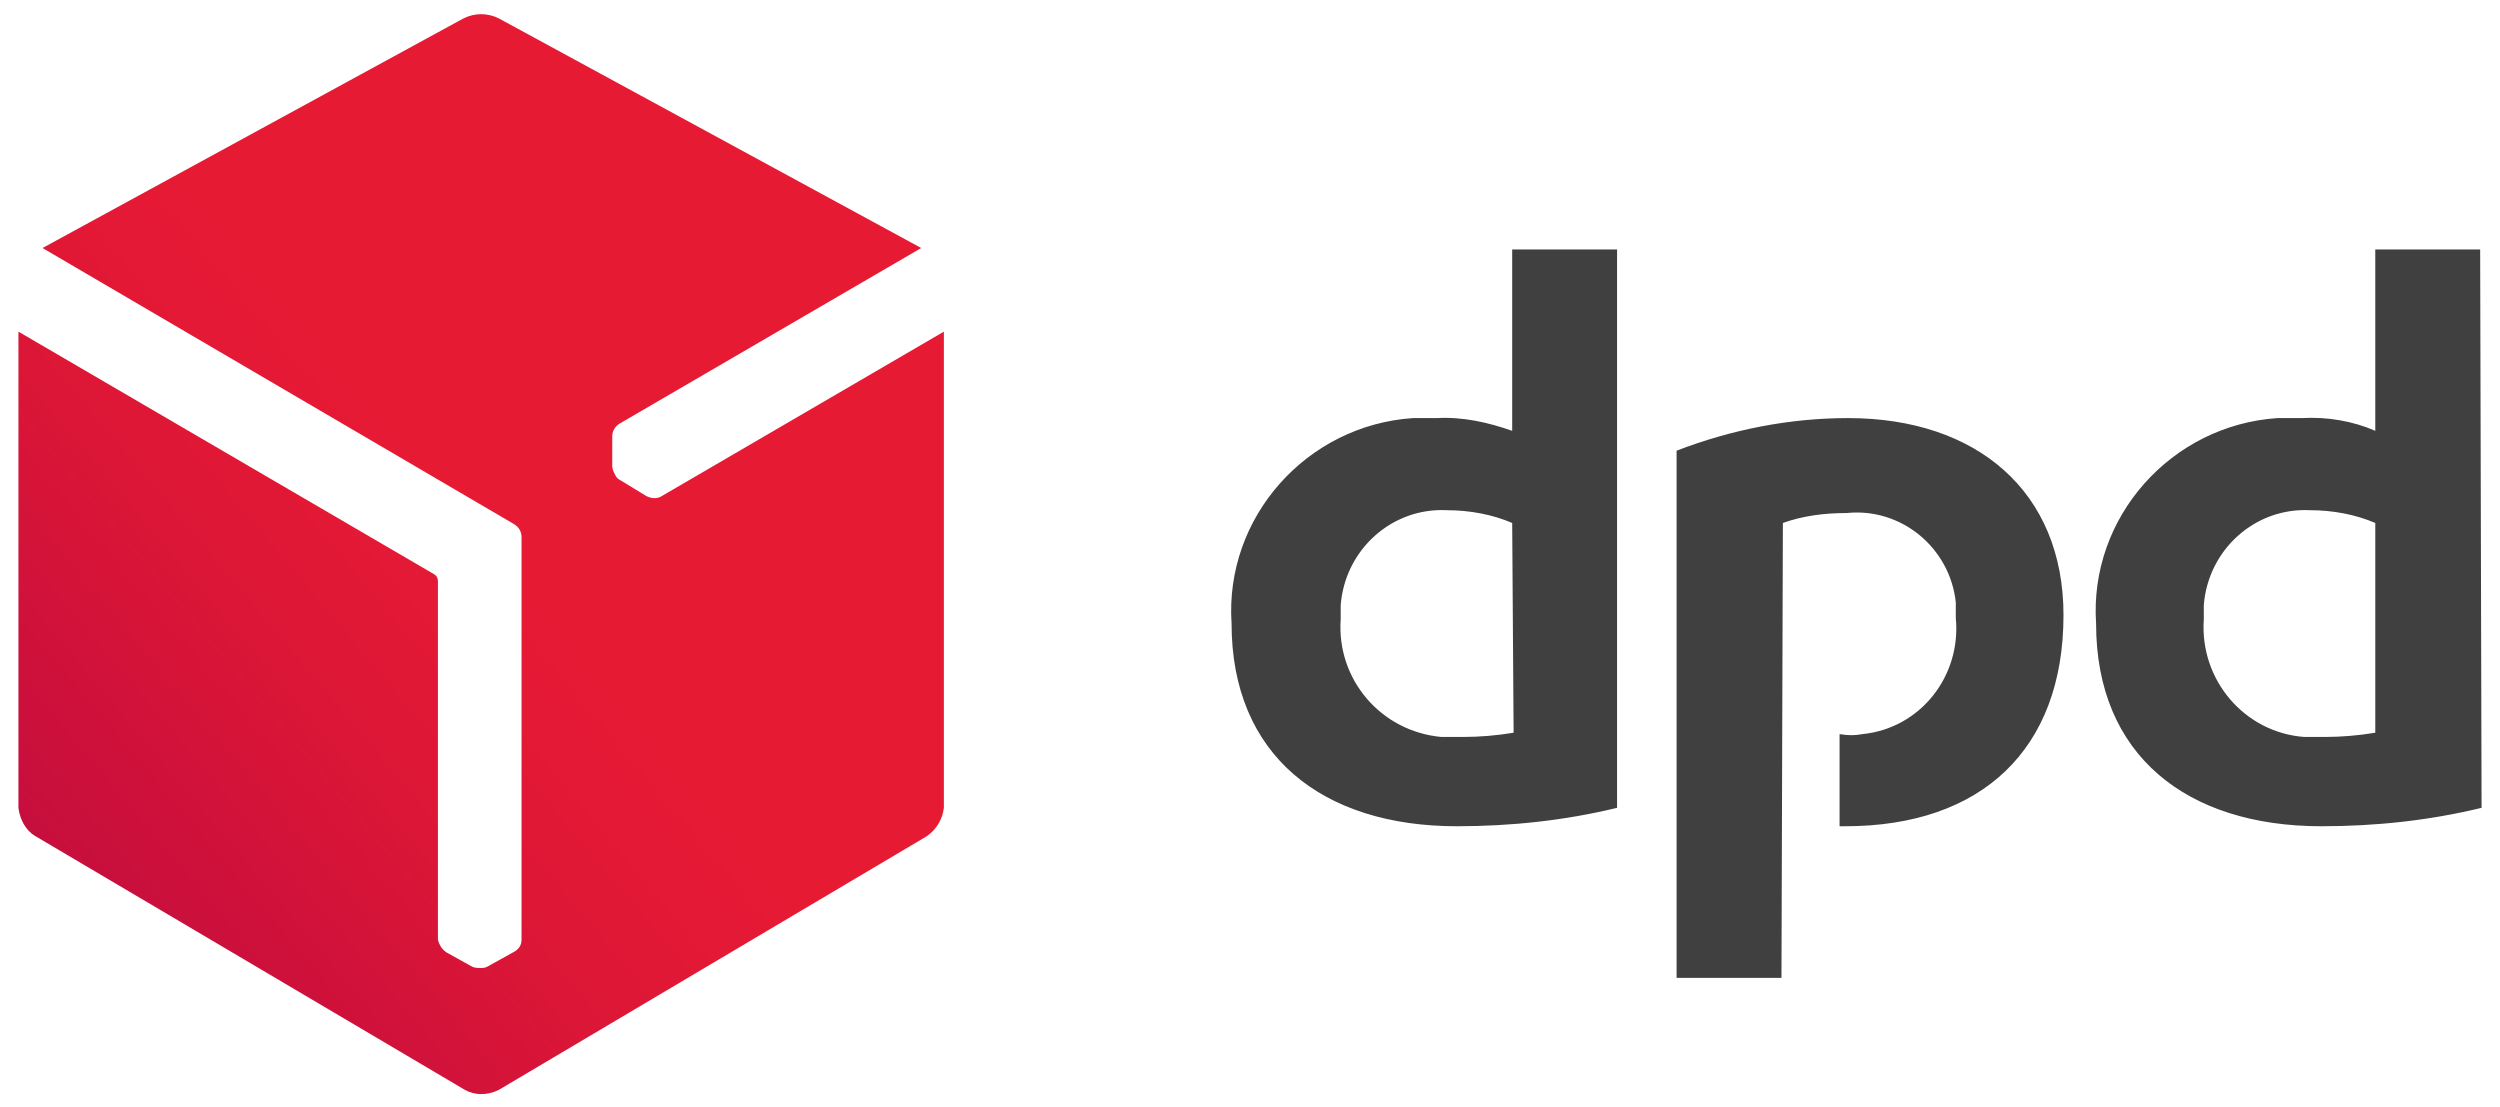
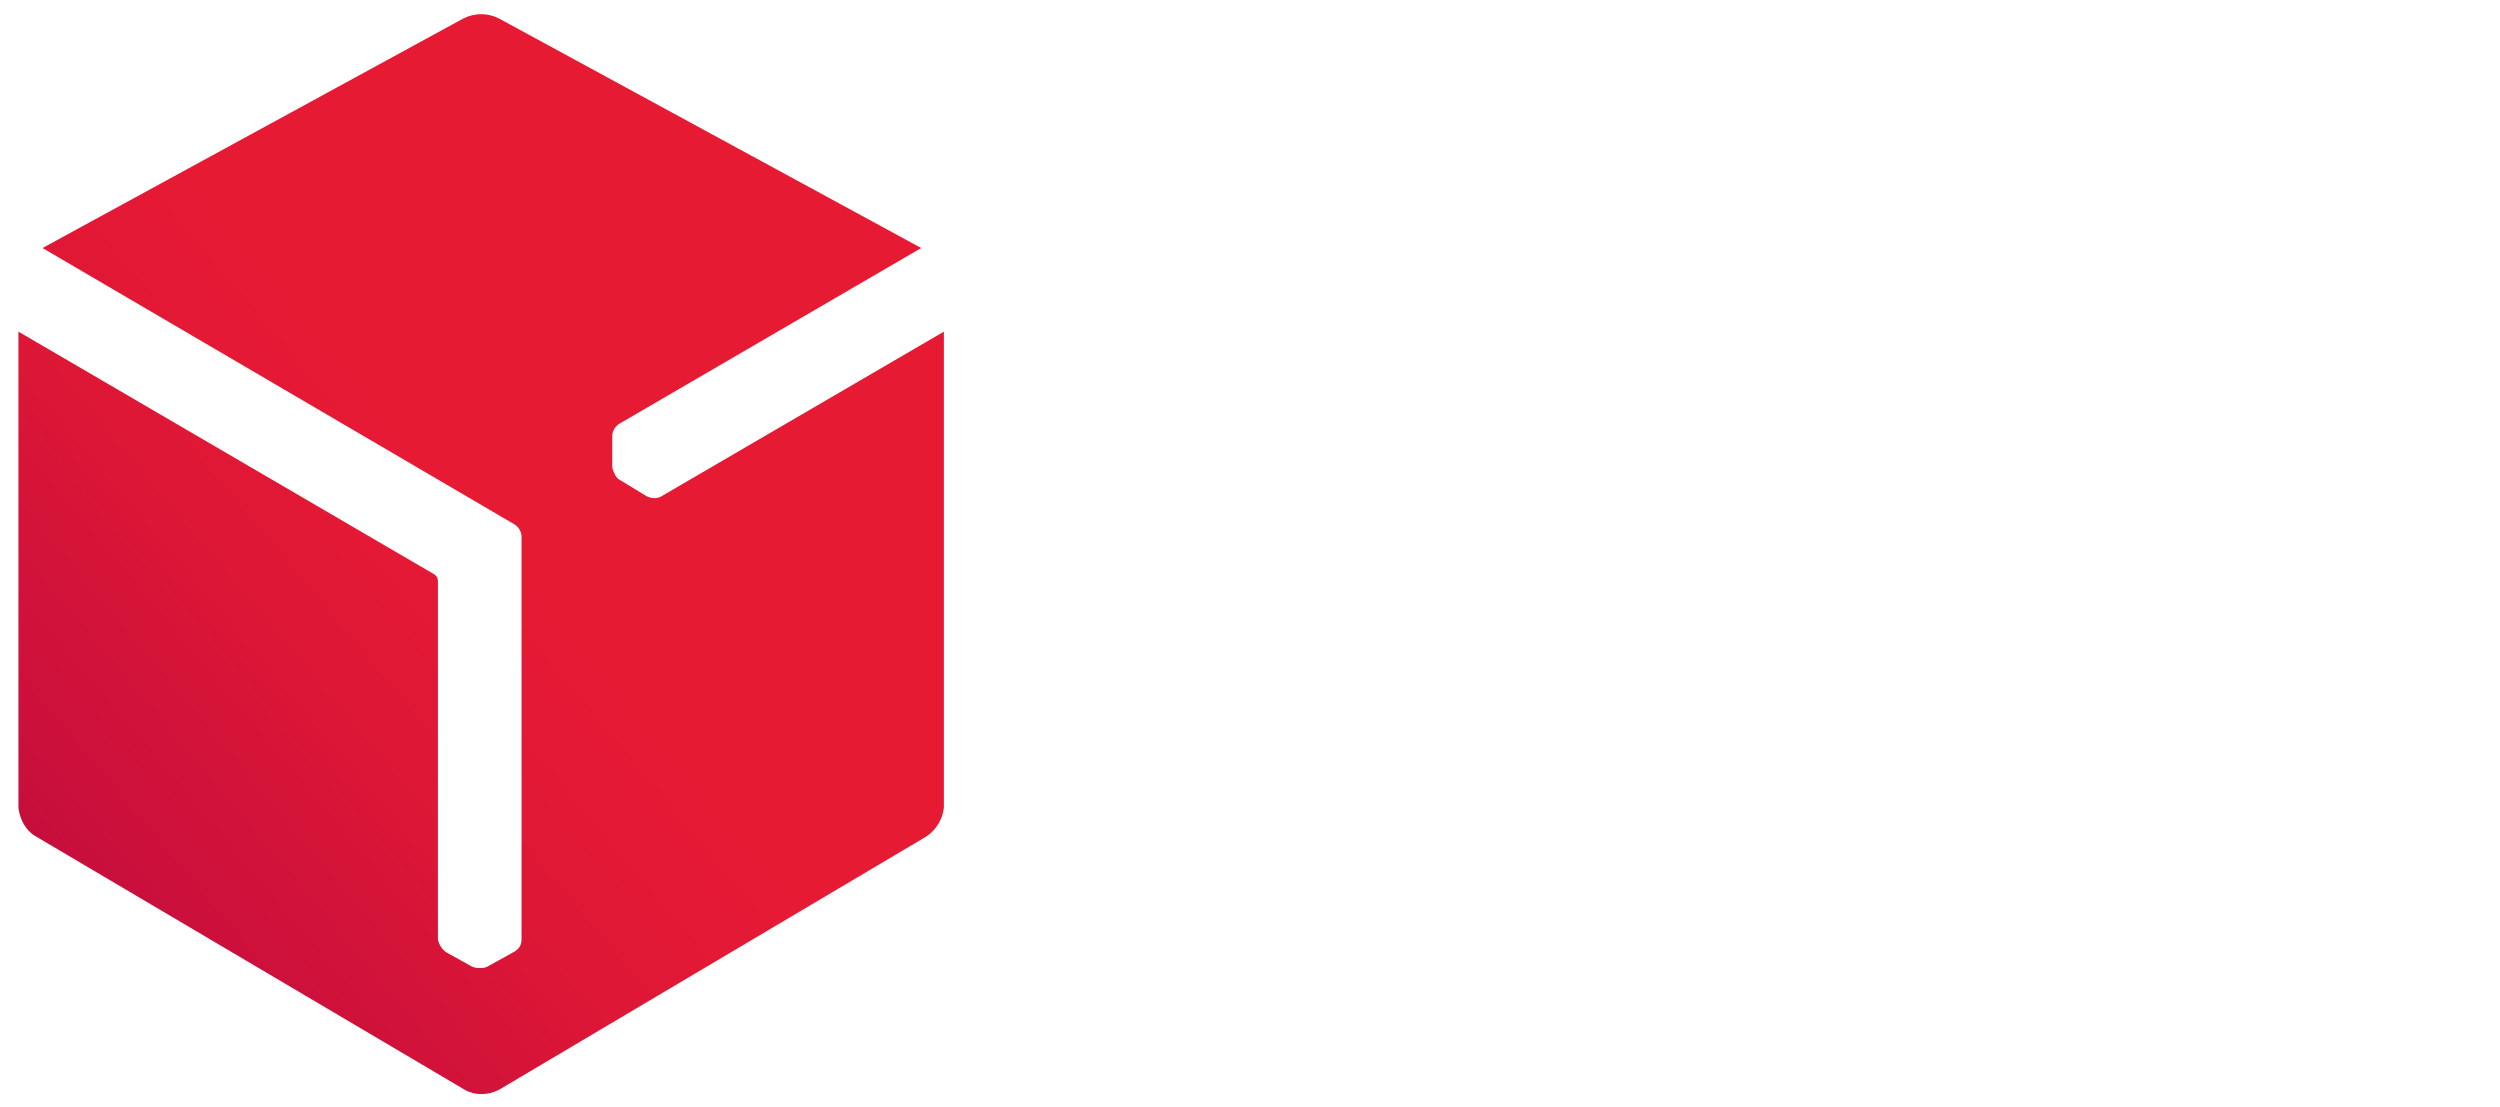
<svg xmlns="http://www.w3.org/2000/svg" version="1.1" id="Ebene_1" x="0px" y="0px" viewBox="0 0 176.4 78.1" style="enable-background:new 0 0 176.4 78.1;" xml:space="preserve">
  <style type="text/css">
	.st0{fill:#404041;}
	.st1{fill:url(#SVGID_1_);}
</style>
-   <path class="st0" d="M114.1,57c-3.7,0.9-7.5,1.3-11.3,1.3c-9.5,0-15.9-5-15.9-14.3c-0.5-7.5,5.3-14,12.8-14.5c0.6,0,1.1,0,1.7,0  c1.8-0.1,3.6,0.3,5.3,0.9V17.6h7.4L114.1,57z M106.7,36.9c-1.4-0.6-3-0.9-4.6-0.9c-3.9-0.2-7.2,2.8-7.5,6.7c0,0.3,0,0.7,0,1  c-0.3,4.2,2.8,7.9,7.1,8.3c0.5,0,1,0,1.5,0c1.2,0,2.4-0.1,3.6-0.3L106.7,36.9z M175.1,57c-3.7,0.9-7.5,1.3-11.3,1.3  c-9.5,0-15.9-5-15.9-14.3c-0.5-7.5,5.3-14,12.8-14.5c0.6,0,1.1,0,1.7,0c1.8-0.1,3.6,0.2,5.2,0.9V17.6h7.4L175.1,57z M167.6,36.9  c-1.4-0.6-3-0.9-4.6-0.9c-3.9-0.2-7.2,2.8-7.5,6.7c0,0.3,0,0.7,0,1c-0.3,4.3,2.9,8,7.1,8.3c0.5,0,1,0,1.4,0c1.2,0,2.4-0.1,3.6-0.3  L167.6,36.9z M125.8,36.9c1.4-0.5,2.9-0.7,4.5-0.7c3.9-0.4,7.3,2.5,7.7,6.3c0,0.4,0,0.7,0,1.1c0.4,4.1-2.5,7.8-6.6,8.2  c-0.5,0.1-1,0.1-1.6,0v6.5h0.4c9.6,0,15.4-5.4,15.4-14.9c0-8.7-6.1-13.9-15.2-13.9c-4.1,0-8.2,0.8-12.1,2.3v37.2h7.4L125.8,36.9z" />
  <linearGradient id="SVGID_1_" gradientUnits="userSpaceOnUse" x1="1.625" y1="305.059" x2="34.688" y2="277.308" gradientTransform="matrix(1 0 0 1 0 -239.465)">
    <stop offset="0" style="stop-color:#C00C3E" />
    <stop offset="0.11" style="stop-color:#C60E3D" />
    <stop offset="0.66" style="stop-color:#DE1736" />
    <stop offset="1" style="stop-color:#E71A34" />
  </linearGradient>
  <path class="st1" d="M46.7,35c-0.3,0.2-0.7,0.2-1.1,0l-1.8-1.1c-0.2-0.1-0.3-0.2-0.4-0.4l0,0c-0.1-0.2-0.2-0.4-0.2-0.6v-2.1  c0-0.4,0.2-0.7,0.5-0.9L65,17.5L35.2,1.3c-0.8-0.4-1.7-0.4-2.5,0L3,17.5L36.3,37c0.3,0.2,0.5,0.5,0.5,0.9v28.4  c0,0.4-0.2,0.7-0.6,0.9l-1.8,1c-0.2,0.1-0.3,0.1-0.5,0.1l0,0c-0.2,0-0.4,0-0.6-0.1l-1.8-1c-0.3-0.2-0.5-0.5-0.6-0.9V41  c0-0.2-0.1-0.4-0.3-0.5L1.3,23.4v33.6c0.1,0.8,0.5,1.6,1.2,2l30.3,17.9c0.7,0.4,1.6,0.4,2.4,0L65.4,59c0.7-0.5,1.1-1.2,1.2-2V23.4  L46.7,35z" />
</svg>